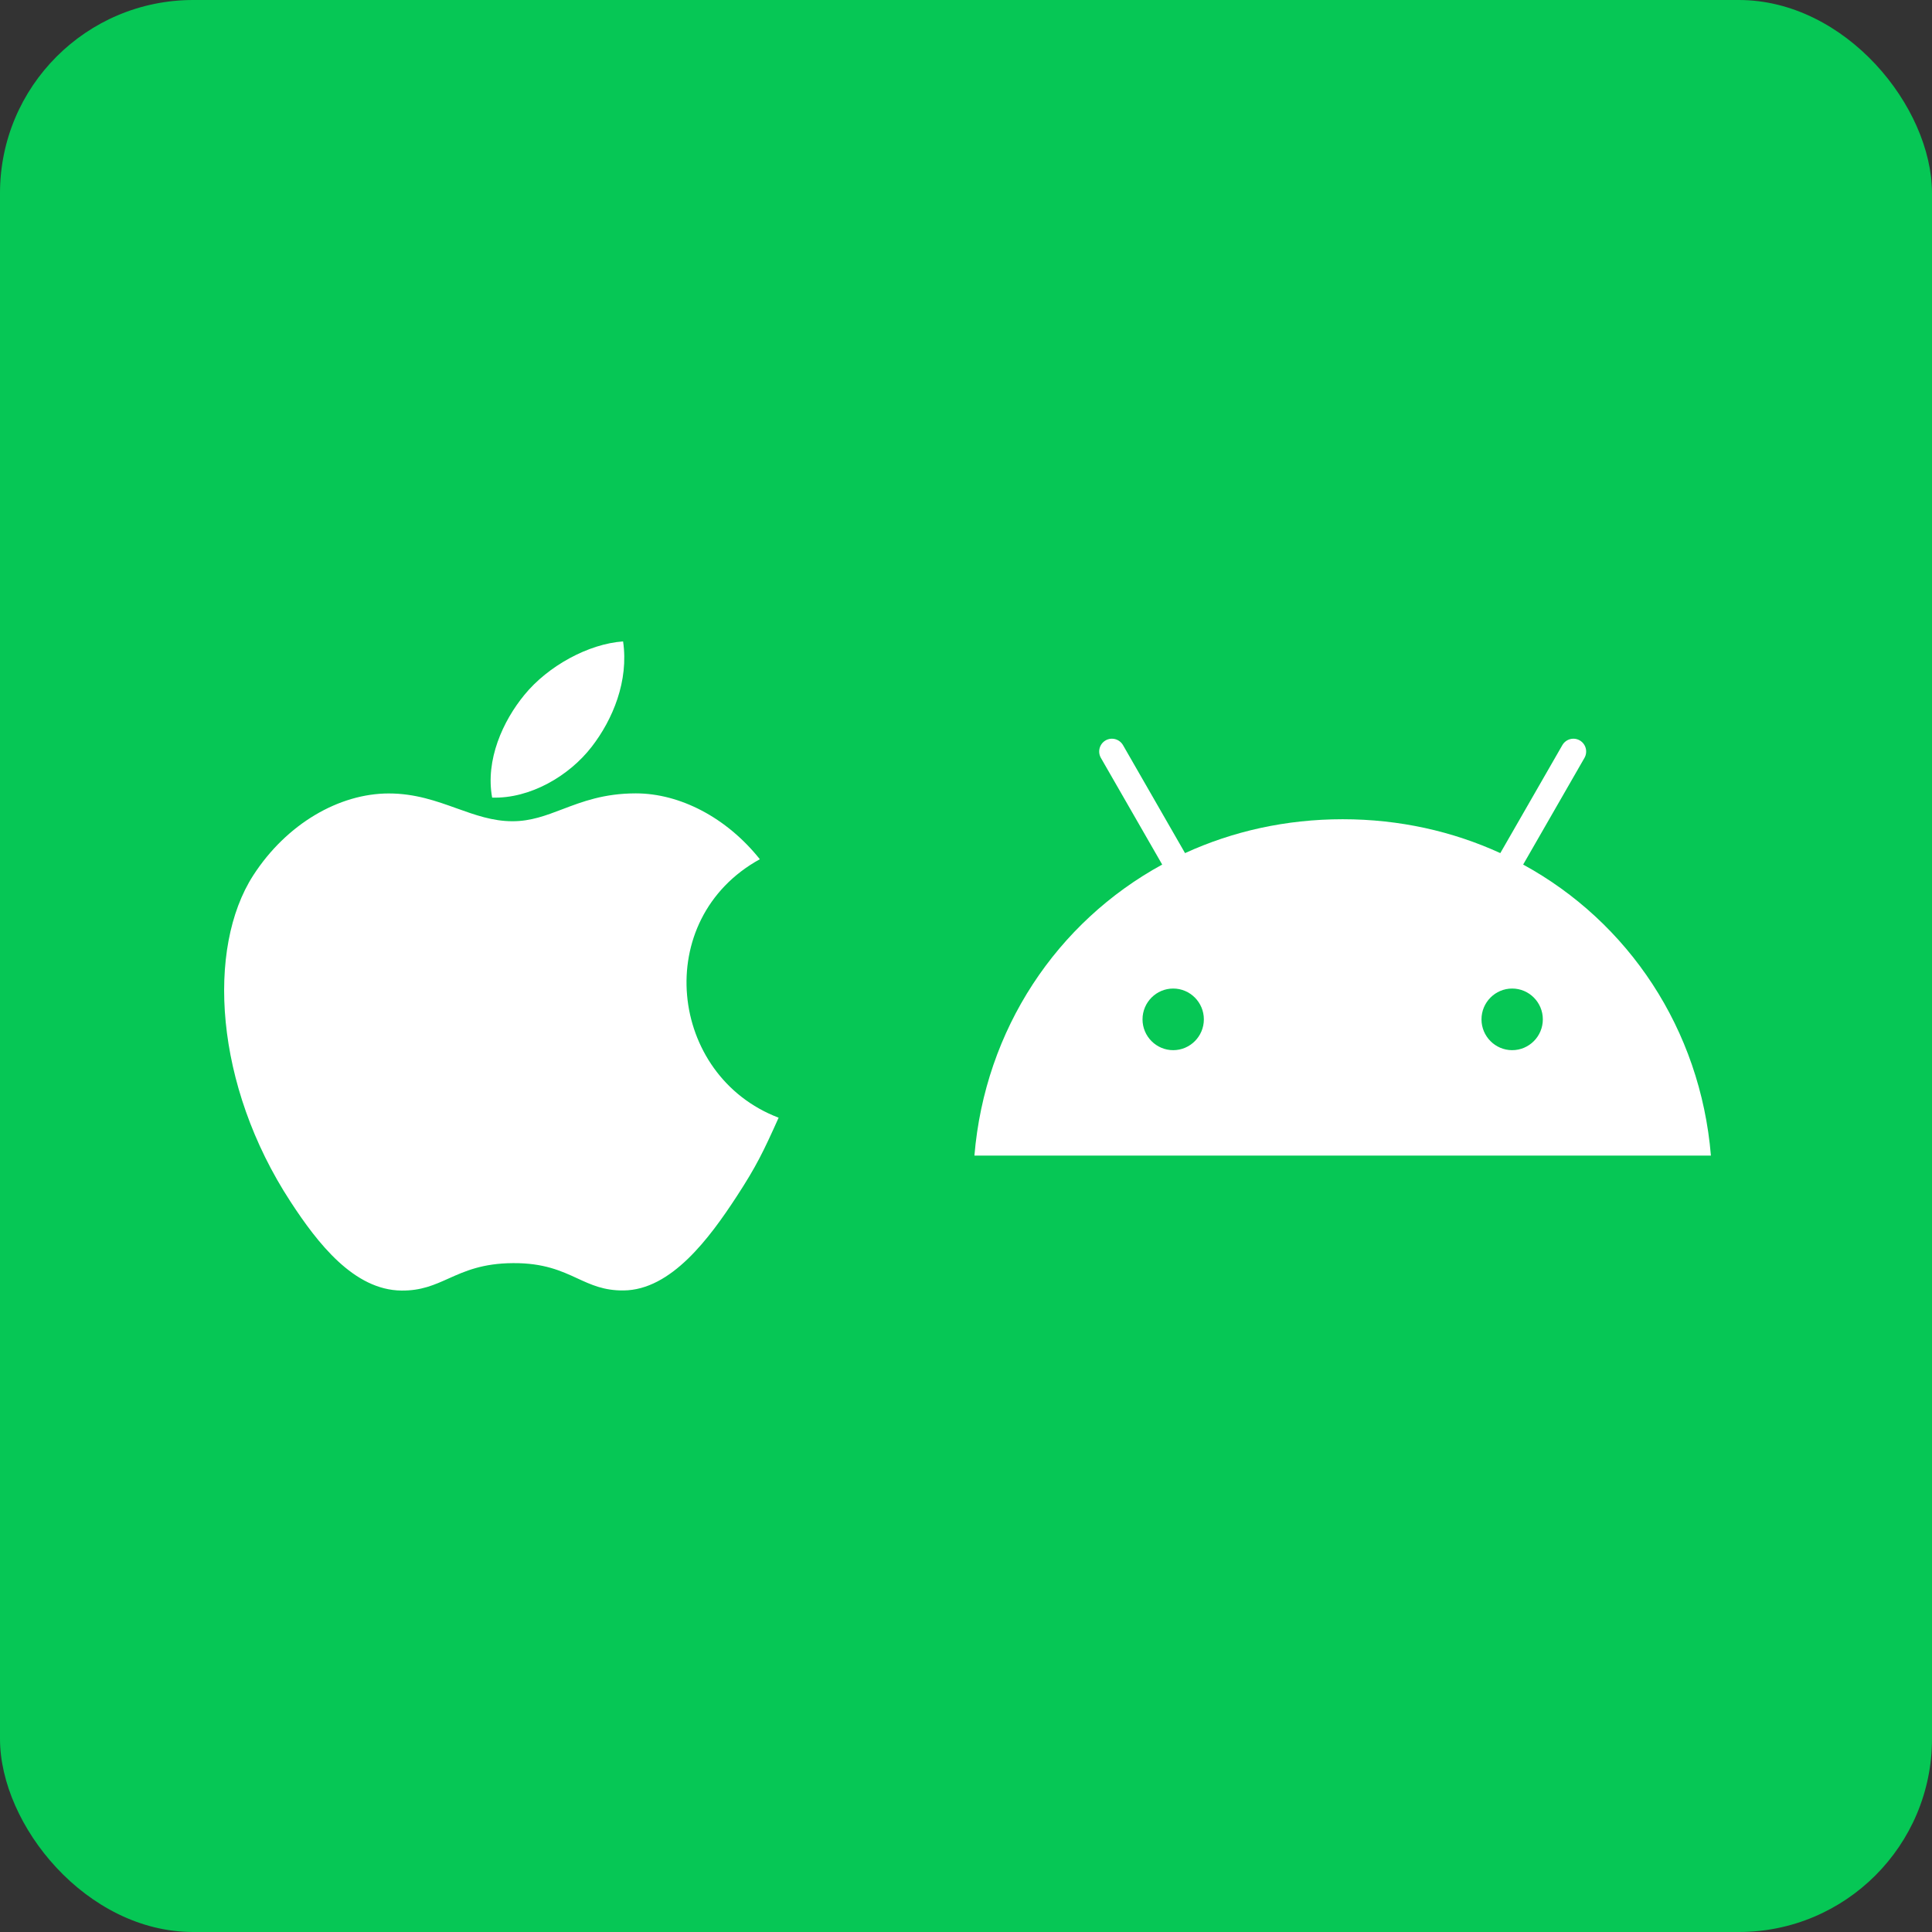
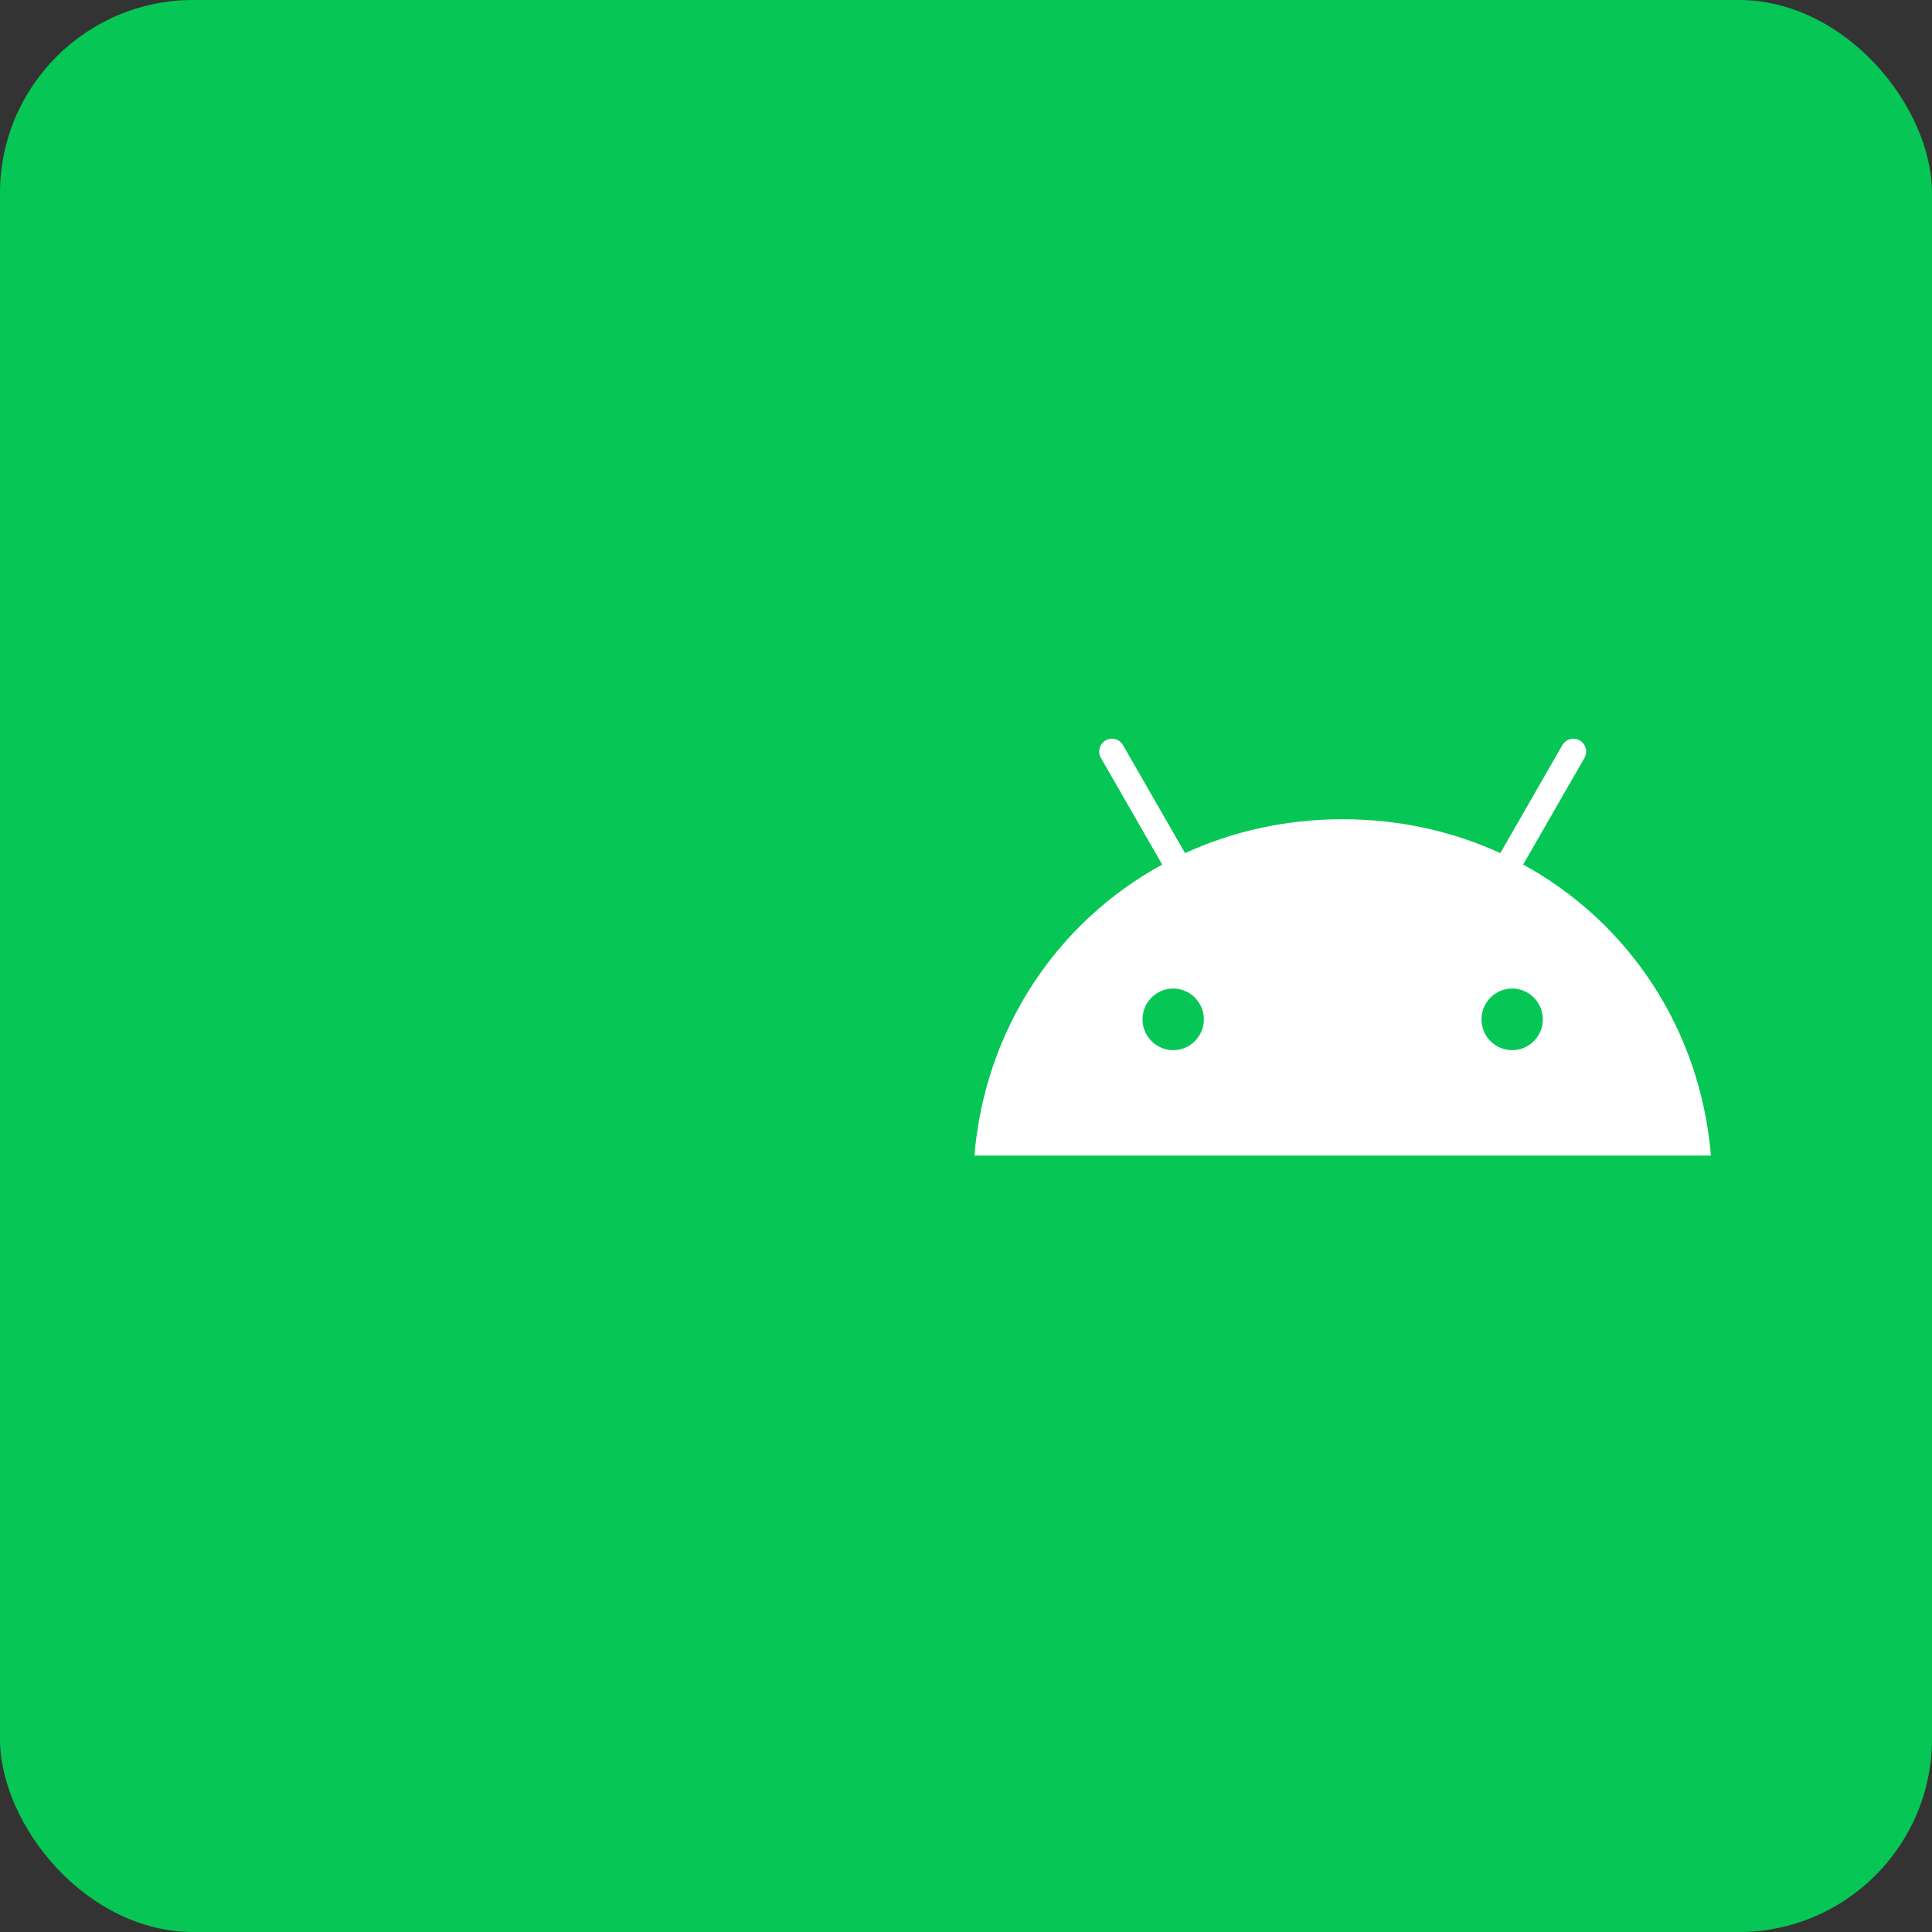
<svg xmlns="http://www.w3.org/2000/svg" fill="none" viewBox="0 0 120 120" height="120" width="120">
  <rect x="0" y="0" width="120" height="120" fill="#333333" stroke="none" />
  <rect fill="#06C755" rx="12" height="120" width="120" />
  <path fill="white" d="M93.923 65.228C92.873 65.228 92.018 64.369 92.018 63.314C92.018 62.258 92.873 61.4 93.923 61.4C94.974 61.4 95.828 62.258 95.828 63.314C95.828 64.369 94.974 65.228 93.923 65.228ZM72.869 65.228C71.819 65.228 70.964 64.369 70.964 63.314C70.964 62.258 71.819 61.4 72.869 61.4C73.919 61.4 74.774 62.258 74.774 63.314C74.774 64.369 73.919 65.228 72.869 65.228ZM94.606 53.7L98.413 47.076C98.518 46.893 98.546 46.676 98.492 46.472C98.438 46.269 98.305 46.095 98.123 45.989C97.941 45.884 97.725 45.855 97.522 45.91C97.32 45.965 97.147 46.098 97.041 46.28L93.187 52.988C90.239 51.637 86.928 50.884 83.396 50.884C79.864 50.884 76.553 51.637 73.605 52.988L69.751 46.28C69.645 46.098 69.472 45.965 69.269 45.91C69.067 45.855 68.85 45.884 68.668 45.989C68.487 46.095 68.354 46.268 68.3 46.472C68.245 46.676 68.274 46.893 68.379 47.076L72.186 53.7C65.649 57.272 61.178 63.921 60.523 71.776H106.268C105.614 63.921 101.143 57.272 94.606 53.7Z" />
-   <path fill="white" d="M38.701 39.84C39.061 42.289 38.065 44.688 36.749 46.386C35.343 48.206 32.918 49.614 30.568 49.541C30.139 47.196 31.238 44.781 32.574 43.157C34.039 41.364 36.552 39.989 38.701 39.84ZM45.758 74.311C46.969 72.455 47.422 71.518 48.362 69.422C41.523 66.822 40.427 57.099 47.195 53.368C45.131 50.779 42.23 49.278 39.492 49.278C37.519 49.278 36.167 49.793 34.938 50.261C33.913 50.651 32.975 51.009 31.833 51.009C30.599 51.009 29.506 50.617 28.362 50.207C27.105 49.756 25.785 49.283 24.148 49.283C21.075 49.283 17.804 51.16 15.73 54.37C12.815 58.891 13.312 67.391 18.04 74.631C19.729 77.222 21.987 80.133 24.94 80.159C26.165 80.172 26.98 79.806 27.863 79.41C28.872 78.957 29.97 78.465 31.87 78.455C33.782 78.444 34.862 78.942 35.859 79.401C36.718 79.798 37.516 80.166 38.73 80.152C41.686 80.129 44.068 76.902 45.758 74.311Z" clip-rule="evenodd" fill-rule="evenodd" />
</svg>